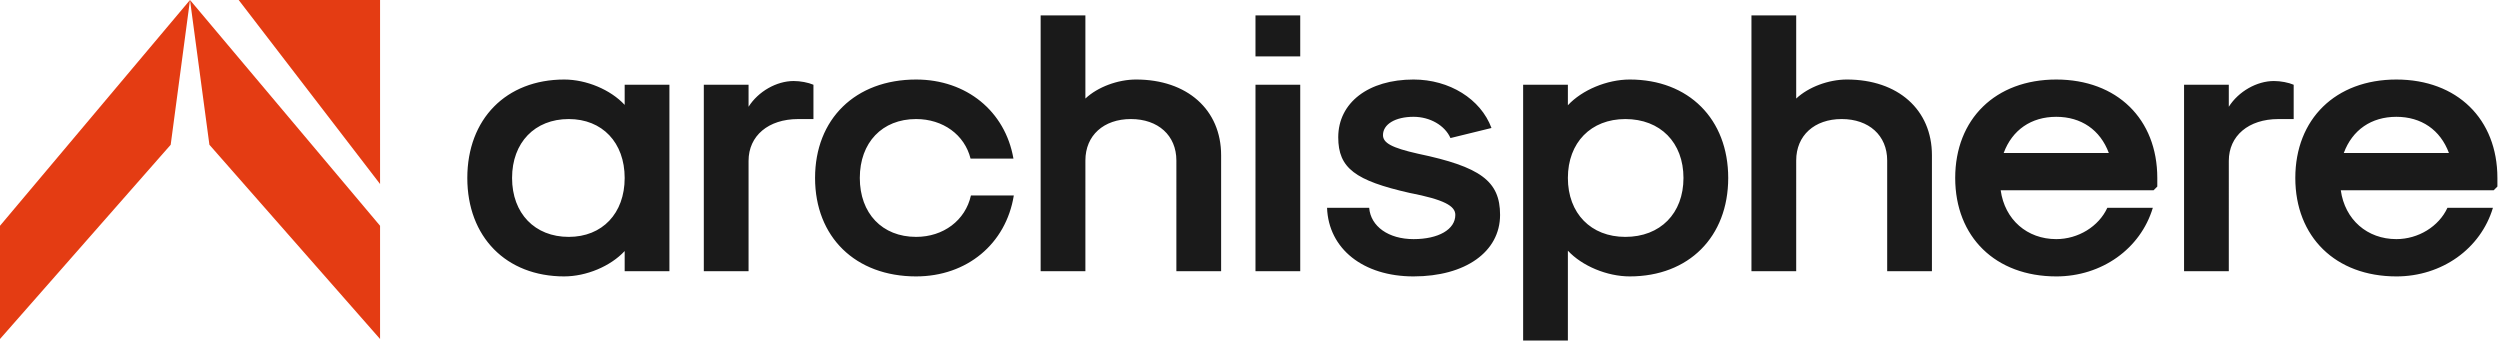
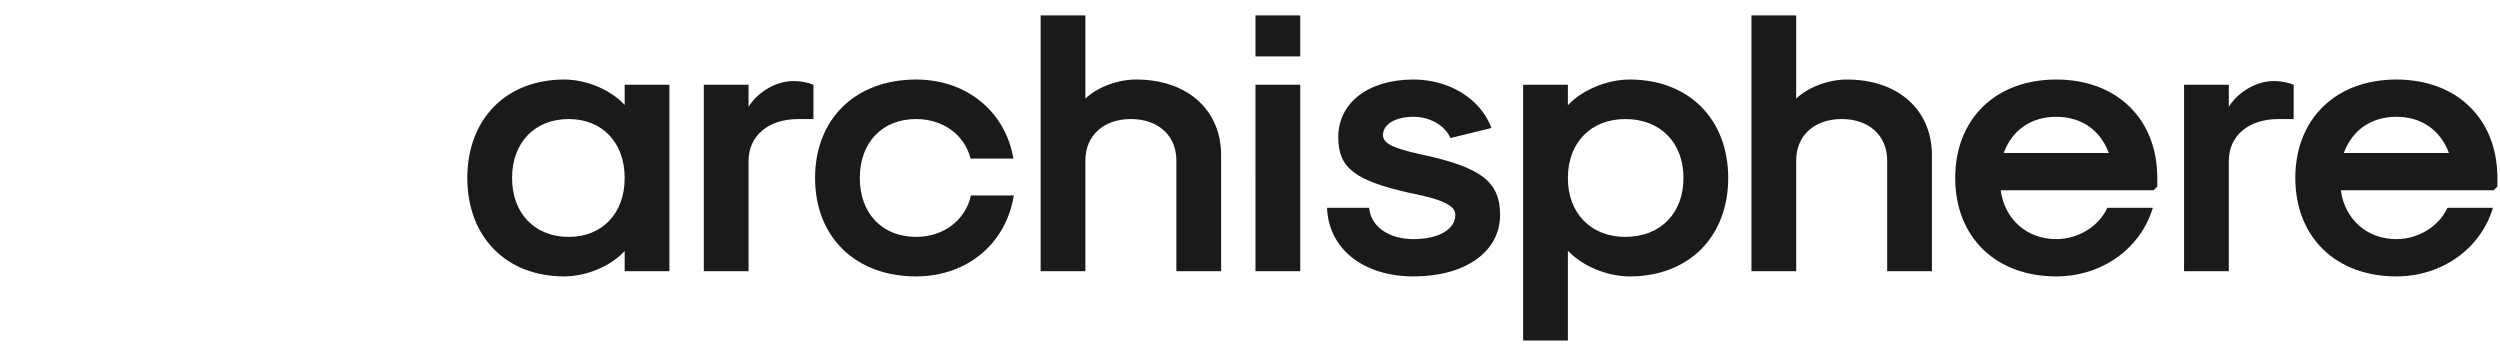
<svg xmlns="http://www.w3.org/2000/svg" width="236" height="33" fill="none">
  <path fill="#1A1A1A" d="M53.266 26.093c-5.49 0-9.152-3.731-9.152-9.293 0-5.562 3.661-9.293 9.152-9.293 2.077 0 4.365.95 5.703 2.394V8h4.224v17.6h-4.224v-1.902c-1.338 1.443-3.626 2.394-5.703 2.394zm.423-3.731c3.168 0 5.28-2.218 5.28-5.562 0-3.344-2.112-5.562-5.28-5.562-3.203 0-5.35 2.218-5.35 5.562 0 3.344 2.147 5.562 5.35 5.562zM66.44 25.6V8h4.224v2.077c.915-1.443 2.64-2.429 4.26-2.429.633 0 1.372.14 1.865.352v3.239h-1.443c-2.816 0-4.682 1.583-4.682 3.942V25.6H66.44zm20.042.493c-5.738 0-9.54-3.731-9.54-9.293 0-5.562 3.802-9.293 9.54-9.293 4.752 0 8.412 2.992 9.187 7.463H91.62c-.563-2.253-2.605-3.732-5.14-3.732-3.203 0-5.314 2.218-5.314 5.562 0 3.344 2.111 5.562 5.315 5.562 2.57 0 4.646-1.55 5.174-3.907h4.048c-.74 4.576-4.435 7.638-9.222 7.638zm11.755-.493V1.453h4.224v7.85c1.162-1.092 3.063-1.796 4.787-1.796 4.823 0 8.026 2.851 8.026 7.146V25.6h-4.224V15.146c0-2.359-1.725-3.908-4.294-3.908-2.57 0-4.295 1.55-4.295 3.908V25.6h-4.224zm20.281-20.275V1.453h4.224v3.872h-4.224zm0 20.275V8h4.224v17.6h-4.224zm14.922.493c-4.752 0-8.025-2.605-8.166-6.477h3.977c.141 1.76 1.831 2.957 4.189 2.957 2.359 0 3.943-.915 3.943-2.288 0-.845-1.056-1.443-4.33-2.077-5.104-1.161-6.723-2.323-6.723-5.245 0-3.273 2.851-5.456 7.11-5.456 3.379 0 6.336 1.83 7.357 4.576l-3.872.95c-.528-1.196-1.936-2.006-3.485-2.006-1.725 0-2.886.704-2.886 1.725 0 .74.809 1.197 3.309 1.76 5.878 1.232 7.744 2.57 7.744 5.773 0 3.485-3.274 5.808-8.167 5.808zm20.411-18.586c5.562 0 9.293 3.732 9.293 9.293 0 5.562-3.731 9.293-9.293 9.293-2.147 0-4.505-.986-5.843-2.429v8.483h-4.224V8h4.224v1.936c1.338-1.443 3.696-2.429 5.843-2.429zm-.422 3.732c-3.239 0-5.421 2.217-5.421 5.561s2.182 5.562 5.421 5.562c3.309 0 5.491-2.218 5.491-5.562 0-3.344-2.182-5.562-5.491-5.562zM165.337 25.6V1.453h4.224v7.85c1.162-1.092 3.063-1.796 4.787-1.796 4.823 0 8.026 2.851 8.026 7.146V25.6h-4.224V15.146c0-2.359-1.725-3.908-4.294-3.908-2.57 0-4.295 1.55-4.295 3.908V25.6h-4.224zm28.773.493c-5.738 0-9.539-3.731-9.539-9.293 0-5.562 3.801-9.293 9.539-9.293 5.737 0 9.539 3.732 9.539 9.293v.81l-.352.352h-14.432c.387 2.78 2.499 4.61 5.245 4.61 2.077 0 4.013-1.196 4.822-2.956h4.295c-1.162 3.872-4.823 6.477-9.117 6.477zm-4.963-11.651h9.926c-.81-2.183-2.605-3.415-4.963-3.415-2.359 0-4.154 1.232-4.963 3.415zM206.175 25.6V8h4.224v2.077c.915-1.443 2.64-2.429 4.259-2.429.633 0 1.373.14 1.865.352v3.239h-1.443c-2.816 0-4.681 1.583-4.681 3.942V25.6h-4.224zm20.041.493c-5.737 0-9.539-3.731-9.539-9.293 0-5.562 3.802-9.293 9.539-9.293 5.738 0 9.539 3.732 9.539 9.293v.81l-.352.352h-14.432c.388 2.78 2.5 4.61 5.245 4.61 2.077 0 4.013-1.196 4.823-2.956h4.294c-1.162 3.872-4.822 6.477-9.117 6.477zm-4.963-11.651h9.926c-.809-2.183-2.604-3.415-4.963-3.415-2.358 0-4.153 1.232-4.963 3.415z" />
-   <path fill="#E43C13" d="M35.878 0H22.532l13.346 17.371V0zm-16.11 13.665L35.878 32V21.313L17.936 0l1.832 13.665zM17.936 0 0 21.313V32l16.113-18.335L17.936 0z" />
</svg>